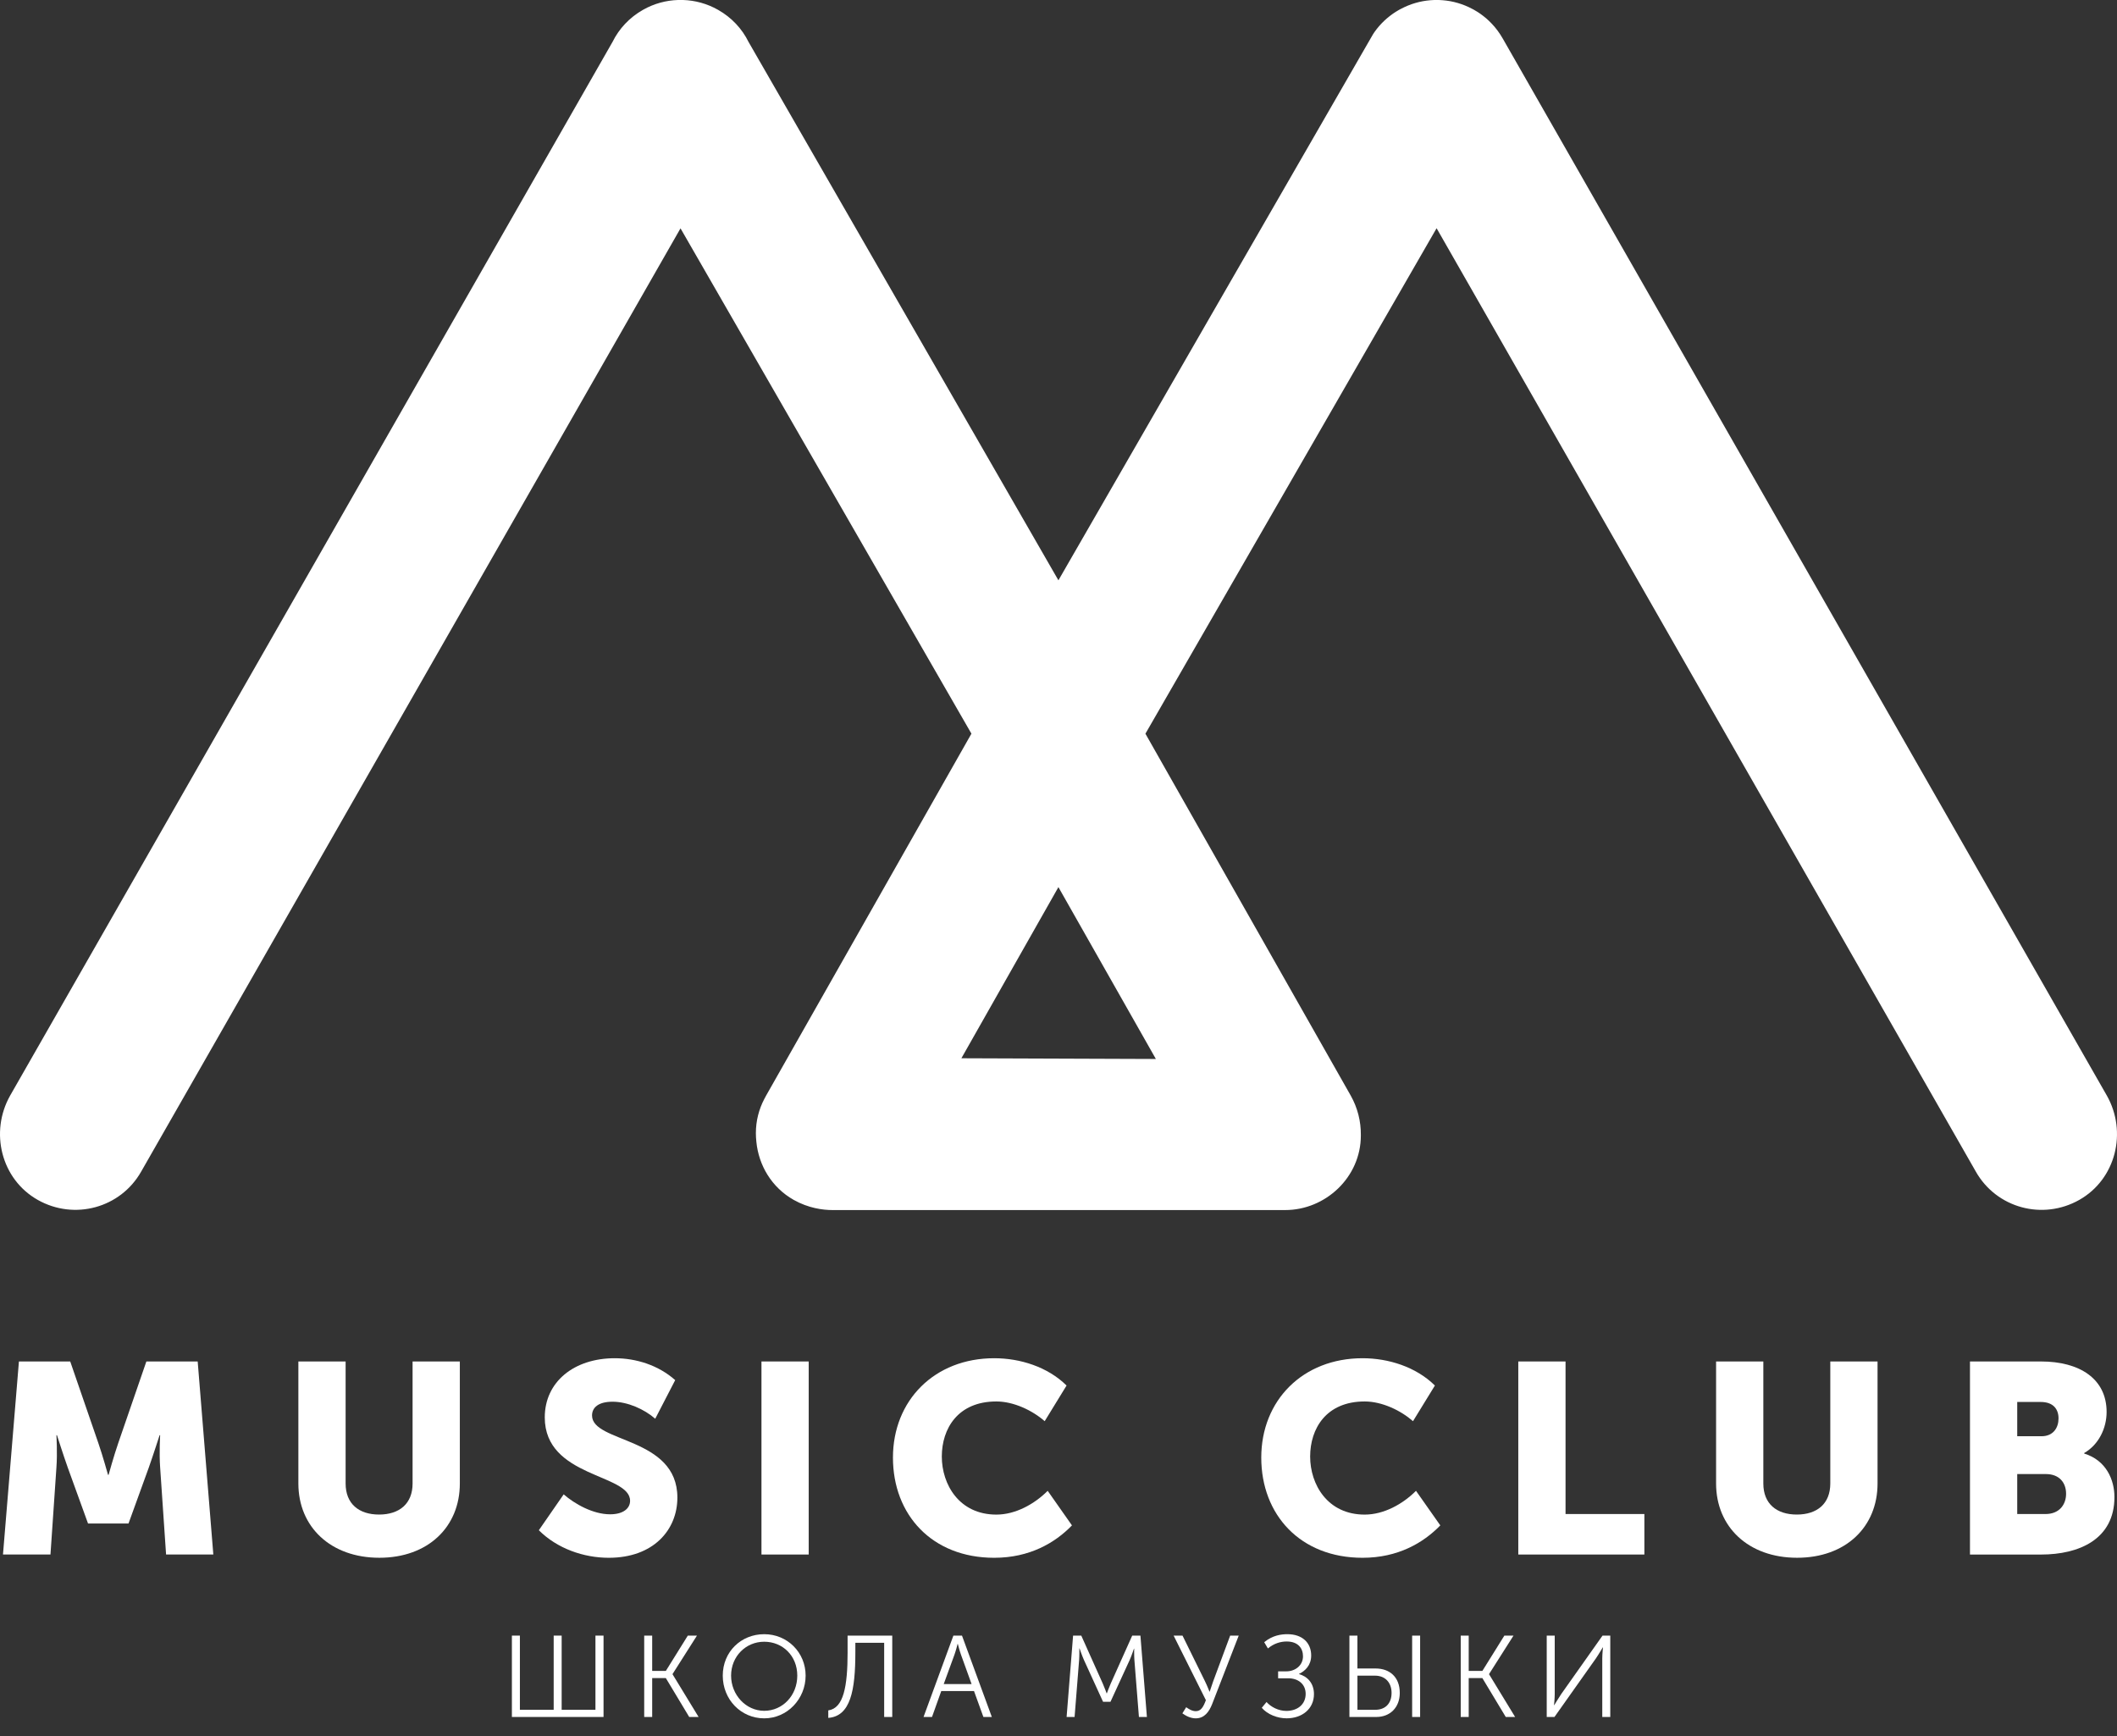
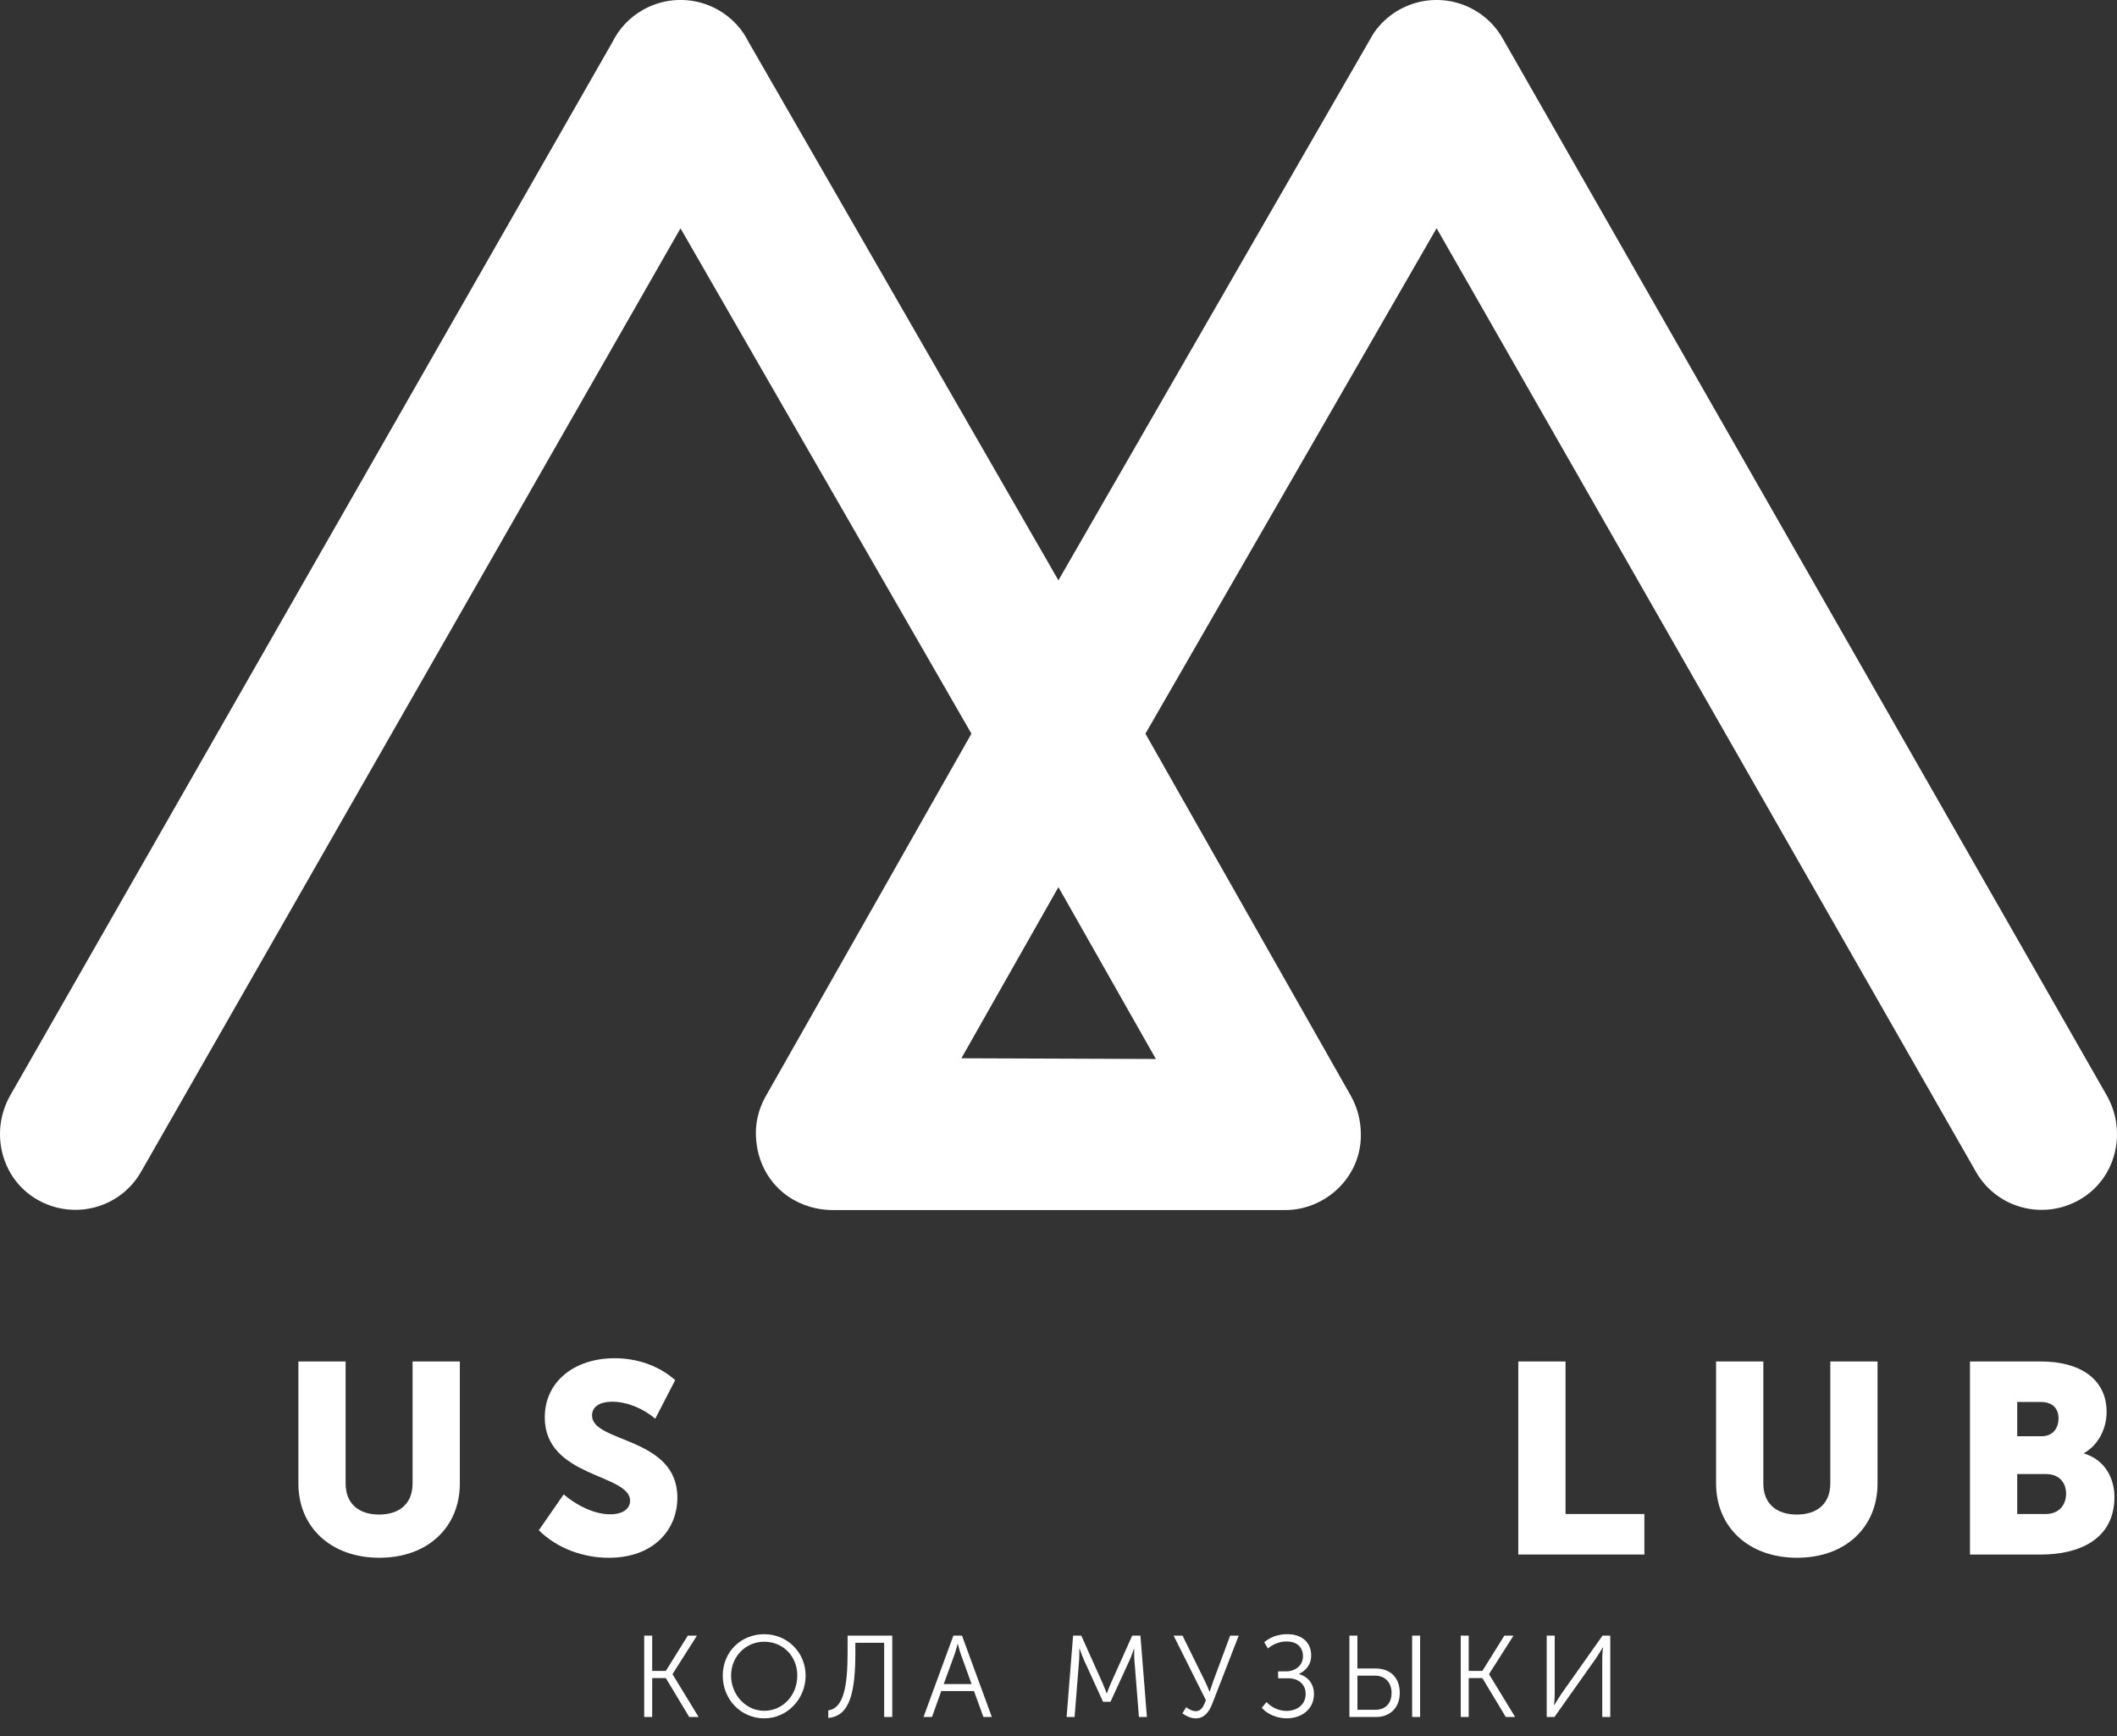
<svg xmlns="http://www.w3.org/2000/svg" width="100" height="82" viewBox="0 0 100 82" fill="none">
  <rect x="0" y="0" width="100" height="82" fill="#333333" stroke="none" />
  <path d="M99.518 51.746L70.987 1.824C70.948 1.754 70.906 1.687 70.862 1.62C70.71 1.387 70.53 1.171 70.322 0.975C70.319 0.971 70.315 0.968 70.312 0.966C70.273 0.93 70.235 0.896 70.196 0.861C70.184 0.851 70.172 0.841 70.159 0.831C70.128 0.806 70.096 0.779 70.064 0.754C70.042 0.737 70.019 0.72 69.997 0.704C69.973 0.687 69.95 0.669 69.925 0.651C69.892 0.628 69.86 0.607 69.827 0.585C69.811 0.575 69.796 0.563 69.778 0.554C69.74 0.53 69.702 0.507 69.662 0.485C69.65 0.478 69.638 0.47 69.626 0.463C69.626 0.463 69.623 0.462 69.622 0.461C69.596 0.446 69.569 0.433 69.543 0.419C69.098 0.182 68.626 0.049 68.152 0.011C68.147 0.011 68.142 0.011 68.137 0.01C68.093 0.006 68.049 0.004 68.005 0.002C67.987 0.002 67.97 0 67.951 0C67.921 0 67.889 0 67.859 0C67.828 0 67.796 0 67.766 0C67.748 0 67.73 0.001 67.712 0.002C67.668 0.004 67.624 0.006 67.58 0.01C67.575 0.01 67.57 0.01 67.566 0.011C67.092 0.049 66.62 0.182 66.175 0.419C66.149 0.433 66.122 0.446 66.095 0.461C66.095 0.461 66.092 0.462 66.091 0.463C66.079 0.469 66.067 0.477 66.055 0.484C66.016 0.507 65.977 0.529 65.939 0.554C65.923 0.564 65.907 0.575 65.891 0.585C65.858 0.607 65.825 0.628 65.792 0.651C65.768 0.669 65.745 0.686 65.722 0.703C65.698 0.719 65.676 0.736 65.654 0.753C65.622 0.778 65.59 0.805 65.559 0.831C65.546 0.841 65.534 0.851 65.522 0.86C65.483 0.894 65.444 0.929 65.406 0.964C65.403 0.968 65.399 0.97 65.395 0.974C65.219 1.139 65.063 1.319 64.927 1.512C64.927 1.512 64.879 1.582 64.856 1.619C64.812 1.685 49.996 27.411 49.996 27.411L35.356 1.976C35.053 1.362 34.566 0.83 33.916 0.463C33.393 0.167 32.828 0.018 32.268 0C32.26 0 32.252 0 32.245 0C32.212 0 32.179 0 32.146 0C32.114 0 32.08 0 32.047 0C32.04 0 32.032 0 32.025 0C31.463 0.018 30.898 0.167 30.376 0.463C29.727 0.83 29.24 1.362 28.936 1.976L0.481 51.746C-0.496 53.473 0.054 55.699 1.781 56.676C3.508 57.653 5.693 57.064 6.67 55.337L32.145 10.786L45.887 34.655L36.191 51.746C36.159 51.803 36.129 51.859 36.1 51.916C35.849 52.397 35.705 52.942 35.705 53.523C35.705 53.661 35.714 53.796 35.728 53.93C35.837 55.044 36.449 56.087 37.49 56.676C38.186 57.068 38.87 57.157 39.323 57.157H60.711C62.602 57.157 64.282 55.618 64.282 53.634C64.282 53.625 64.282 53.615 64.282 53.606C64.287 52.974 64.132 52.332 63.802 51.747L54.106 34.656L67.86 10.78L93.33 55.338C94.307 57.066 96.492 57.654 98.219 56.677C99.946 55.7 100.496 53.474 99.519 51.747L99.518 51.746ZM54.598 50.021L45.413 49.987L49.996 41.903L54.599 50.02L54.598 50.021Z" fill="white" />
-   <path d="M24.181 77.258H24.558V80.762H26.154V77.258H26.531V80.762H28.127V77.258H28.509V81.101H24.18V77.258H24.181Z" fill="white" />
  <path d="M30.43 77.258H30.807V78.926H31.452L32.49 77.258H32.922L31.769 79.073V79.084L32.999 81.101H32.556L31.452 79.265H30.807V81.101H30.43V77.258Z" fill="white" />
  <path d="M36.098 77.191C37.191 77.191 38.055 78.05 38.055 79.148C38.055 80.247 37.191 81.166 36.098 81.166C35.005 81.166 34.141 80.28 34.141 79.148C34.141 78.017 35.01 77.191 36.098 77.191ZM36.098 80.81C36.967 80.81 37.661 80.089 37.661 79.148C37.661 78.208 36.967 77.547 36.098 77.547C35.229 77.547 34.534 78.241 34.534 79.148C34.534 80.056 35.234 80.81 36.098 80.81Z" fill="white" />
  <path d="M40.037 78.034V77.258H42.147V81.101H41.765V77.597H40.404V78.04C40.404 79.859 40.174 81.063 39.125 81.145V80.79C39.846 80.691 40.038 79.669 40.038 78.035L40.037 78.034Z" fill="white" />
  <path d="M45.037 77.258H45.441L46.851 81.101H46.452L46.009 79.877H44.462L44.025 81.101H43.625L45.035 77.258H45.037ZM45.895 79.548L45.392 78.154C45.326 77.974 45.245 77.651 45.245 77.651H45.234C45.234 77.651 45.152 77.974 45.087 78.154L44.578 79.548H45.895Z" fill="white" />
  <path d="M50.688 77.258H51.076L52.088 79.516C52.175 79.712 52.274 79.986 52.274 79.986H52.284C52.284 79.986 52.383 79.713 52.47 79.516L53.482 77.258H53.87L54.176 81.101H53.799L53.585 78.411C53.569 78.203 53.575 77.876 53.575 77.876H53.564C53.564 77.876 53.449 78.215 53.362 78.411L52.455 80.385H52.105L51.203 78.411C51.116 78.22 50.995 77.864 50.995 77.864H50.984C50.984 77.864 50.99 78.203 50.974 78.411L50.76 81.101H50.383L50.689 77.258H50.688Z" fill="white" />
  <path d="M56.033 80.641C56.126 80.706 56.296 80.827 56.482 80.827C56.733 80.827 56.843 80.625 56.962 80.308L55.438 77.258H55.858L56.913 79.401C57.028 79.635 57.131 79.904 57.131 79.904H57.142C57.142 79.904 57.229 79.635 57.311 79.406L58.109 77.258H58.513L57.257 80.494C57.115 80.855 56.891 81.166 56.486 81.166C56.251 81.166 56.037 81.063 55.851 80.931L56.031 80.642L56.033 80.641Z" fill="white" />
  <path d="M59.827 80.395C60.035 80.629 60.39 80.815 60.762 80.815C61.287 80.815 61.675 80.509 61.675 80.011C61.675 79.541 61.313 79.274 60.86 79.274H60.374V78.946H60.762C61.188 78.946 61.549 78.662 61.549 78.236C61.549 77.864 61.325 77.536 60.778 77.536C60.493 77.536 60.182 77.623 59.892 77.864L59.717 77.569C60.116 77.241 60.526 77.191 60.815 77.191C61.51 77.191 61.936 77.591 61.936 78.197C61.936 78.668 61.641 78.935 61.362 79.066V79.077C61.778 79.192 62.067 79.525 62.067 80.022C62.067 80.721 61.504 81.165 60.777 81.165C60.345 81.165 59.875 80.985 59.602 80.668L59.826 80.395H59.827Z" fill="white" />
  <path d="M63.742 77.258H64.12V78.811H64.984C65.628 78.811 66.121 79.204 66.121 79.964C66.121 80.658 65.656 81.101 65.016 81.101H63.742V77.258ZM64.962 80.762C65.437 80.762 65.733 80.467 65.733 79.964C65.733 79.461 65.416 79.15 64.957 79.15H64.121V80.762H64.963H64.962ZM66.705 77.258H67.082V81.101H66.705V77.258Z" fill="white" />
  <path d="M69 77.258H69.377V78.926H70.022L71.061 77.258H71.493L70.339 79.073V79.084L71.569 81.101H71.127L70.022 79.265H69.377V81.101H69V77.258Z" fill="white" />
  <path d="M73.062 77.258H73.44V80.024C73.44 80.226 73.407 80.543 73.407 80.543H73.418C73.418 80.543 73.62 80.204 73.751 80.013L75.698 77.258H76.064V81.101H75.686V78.335C75.686 78.132 75.719 77.815 75.719 77.815H75.708C75.708 77.815 75.517 78.143 75.385 78.335L73.428 81.101H73.062V77.258Z" fill="white" />
-   <path d="M0.894 64.309H3.317L4.644 68.16C4.848 68.747 5.103 69.665 5.103 69.665H5.129C5.129 69.665 5.383 68.747 5.587 68.16L6.914 64.309H9.338L10.077 73.428H7.845L7.565 69.321C7.514 68.633 7.565 67.791 7.565 67.791H7.539C7.539 67.791 7.232 68.748 7.028 69.321L6.071 71.962H4.158L3.201 69.321C2.997 68.748 2.691 67.791 2.691 67.791H2.665C2.665 67.791 2.716 68.633 2.665 69.321L2.384 73.428H0.141L0.894 64.309Z" fill="white" />
  <path d="M14.094 64.309H16.326V70.073C16.326 71.03 16.95 71.54 17.907 71.54C18.864 71.54 19.489 71.029 19.489 70.073V64.309H21.721V70.073C21.721 72.127 20.216 73.581 17.92 73.581C15.624 73.581 14.094 72.127 14.094 70.073V64.309Z" fill="white" />
  <path d="M26.626 70.585C27.136 71.031 28.003 71.528 28.819 71.528C29.444 71.528 29.763 71.248 29.763 70.891C29.763 69.602 25.733 69.806 25.733 66.95C25.733 65.266 27.123 64.156 29.037 64.156C30.057 64.156 31.103 64.488 31.894 65.19L30.951 67.014C30.44 66.567 29.65 66.21 28.935 66.21C28.259 66.21 27.966 66.491 27.966 66.861C27.966 68.161 31.997 67.856 31.997 70.738C31.997 72.269 30.862 73.582 28.757 73.582C27.571 73.582 26.321 73.148 25.453 72.281L26.627 70.585H26.626Z" fill="white" />
-   <path d="M35.969 64.309H38.201V73.428H35.969V64.309Z" fill="white" />
-   <path d="M46.964 64.156C48.188 64.156 49.489 64.564 50.381 65.445L49.348 67.129C48.762 66.618 47.881 66.198 47.065 66.198C45.241 66.198 44.488 67.486 44.488 68.799C44.488 70.113 45.304 71.542 47.065 71.542C47.97 71.542 48.863 71.045 49.489 70.419L50.636 72.052C49.833 72.88 48.634 73.582 46.963 73.582C44.029 73.582 42.18 71.554 42.18 68.85C42.18 66.146 44.143 64.156 46.963 64.156H46.964Z" fill="white" />
-   <path d="M64.362 64.156C65.586 64.156 66.887 64.564 67.78 65.445L66.746 67.129C66.16 66.618 65.28 66.198 64.463 66.198C62.64 66.198 61.887 67.486 61.887 68.799C61.887 70.113 62.703 71.542 64.463 71.542C65.369 71.542 66.262 71.045 66.887 70.419L68.035 72.052C67.231 72.88 66.033 73.582 64.361 73.582C61.428 73.582 59.578 71.554 59.578 68.85C59.578 66.146 61.542 64.156 64.361 64.156H64.362Z" fill="white" />
  <path d="M71.719 64.309H73.951V71.515H77.675V73.428H71.719V64.309Z" fill="white" />
  <path d="M81.062 64.309H83.294V70.073C83.294 71.03 83.919 71.54 84.876 71.54C85.833 71.54 86.457 71.029 86.457 70.073V64.309H88.689V70.073C88.689 72.127 87.185 73.581 84.888 73.581C82.592 73.581 81.062 72.127 81.062 70.073V64.309Z" fill="white" />
  <path d="M93.055 64.309H96.409C98.233 64.309 99.509 65.125 99.509 66.694C99.509 67.459 99.139 68.237 98.451 68.633V68.659C99.497 68.978 99.879 69.909 99.879 70.712C99.879 72.702 98.221 73.429 96.409 73.429H93.055V64.31V64.309ZM96.434 67.841C96.996 67.841 97.238 67.433 97.238 66.999C97.238 66.566 96.996 66.222 96.396 66.222H95.287V67.841H96.434ZM96.626 71.515C97.276 71.515 97.595 71.069 97.595 70.558C97.595 70.047 97.289 69.627 96.638 69.627H95.287V71.515H96.626Z" fill="white" />
</svg>